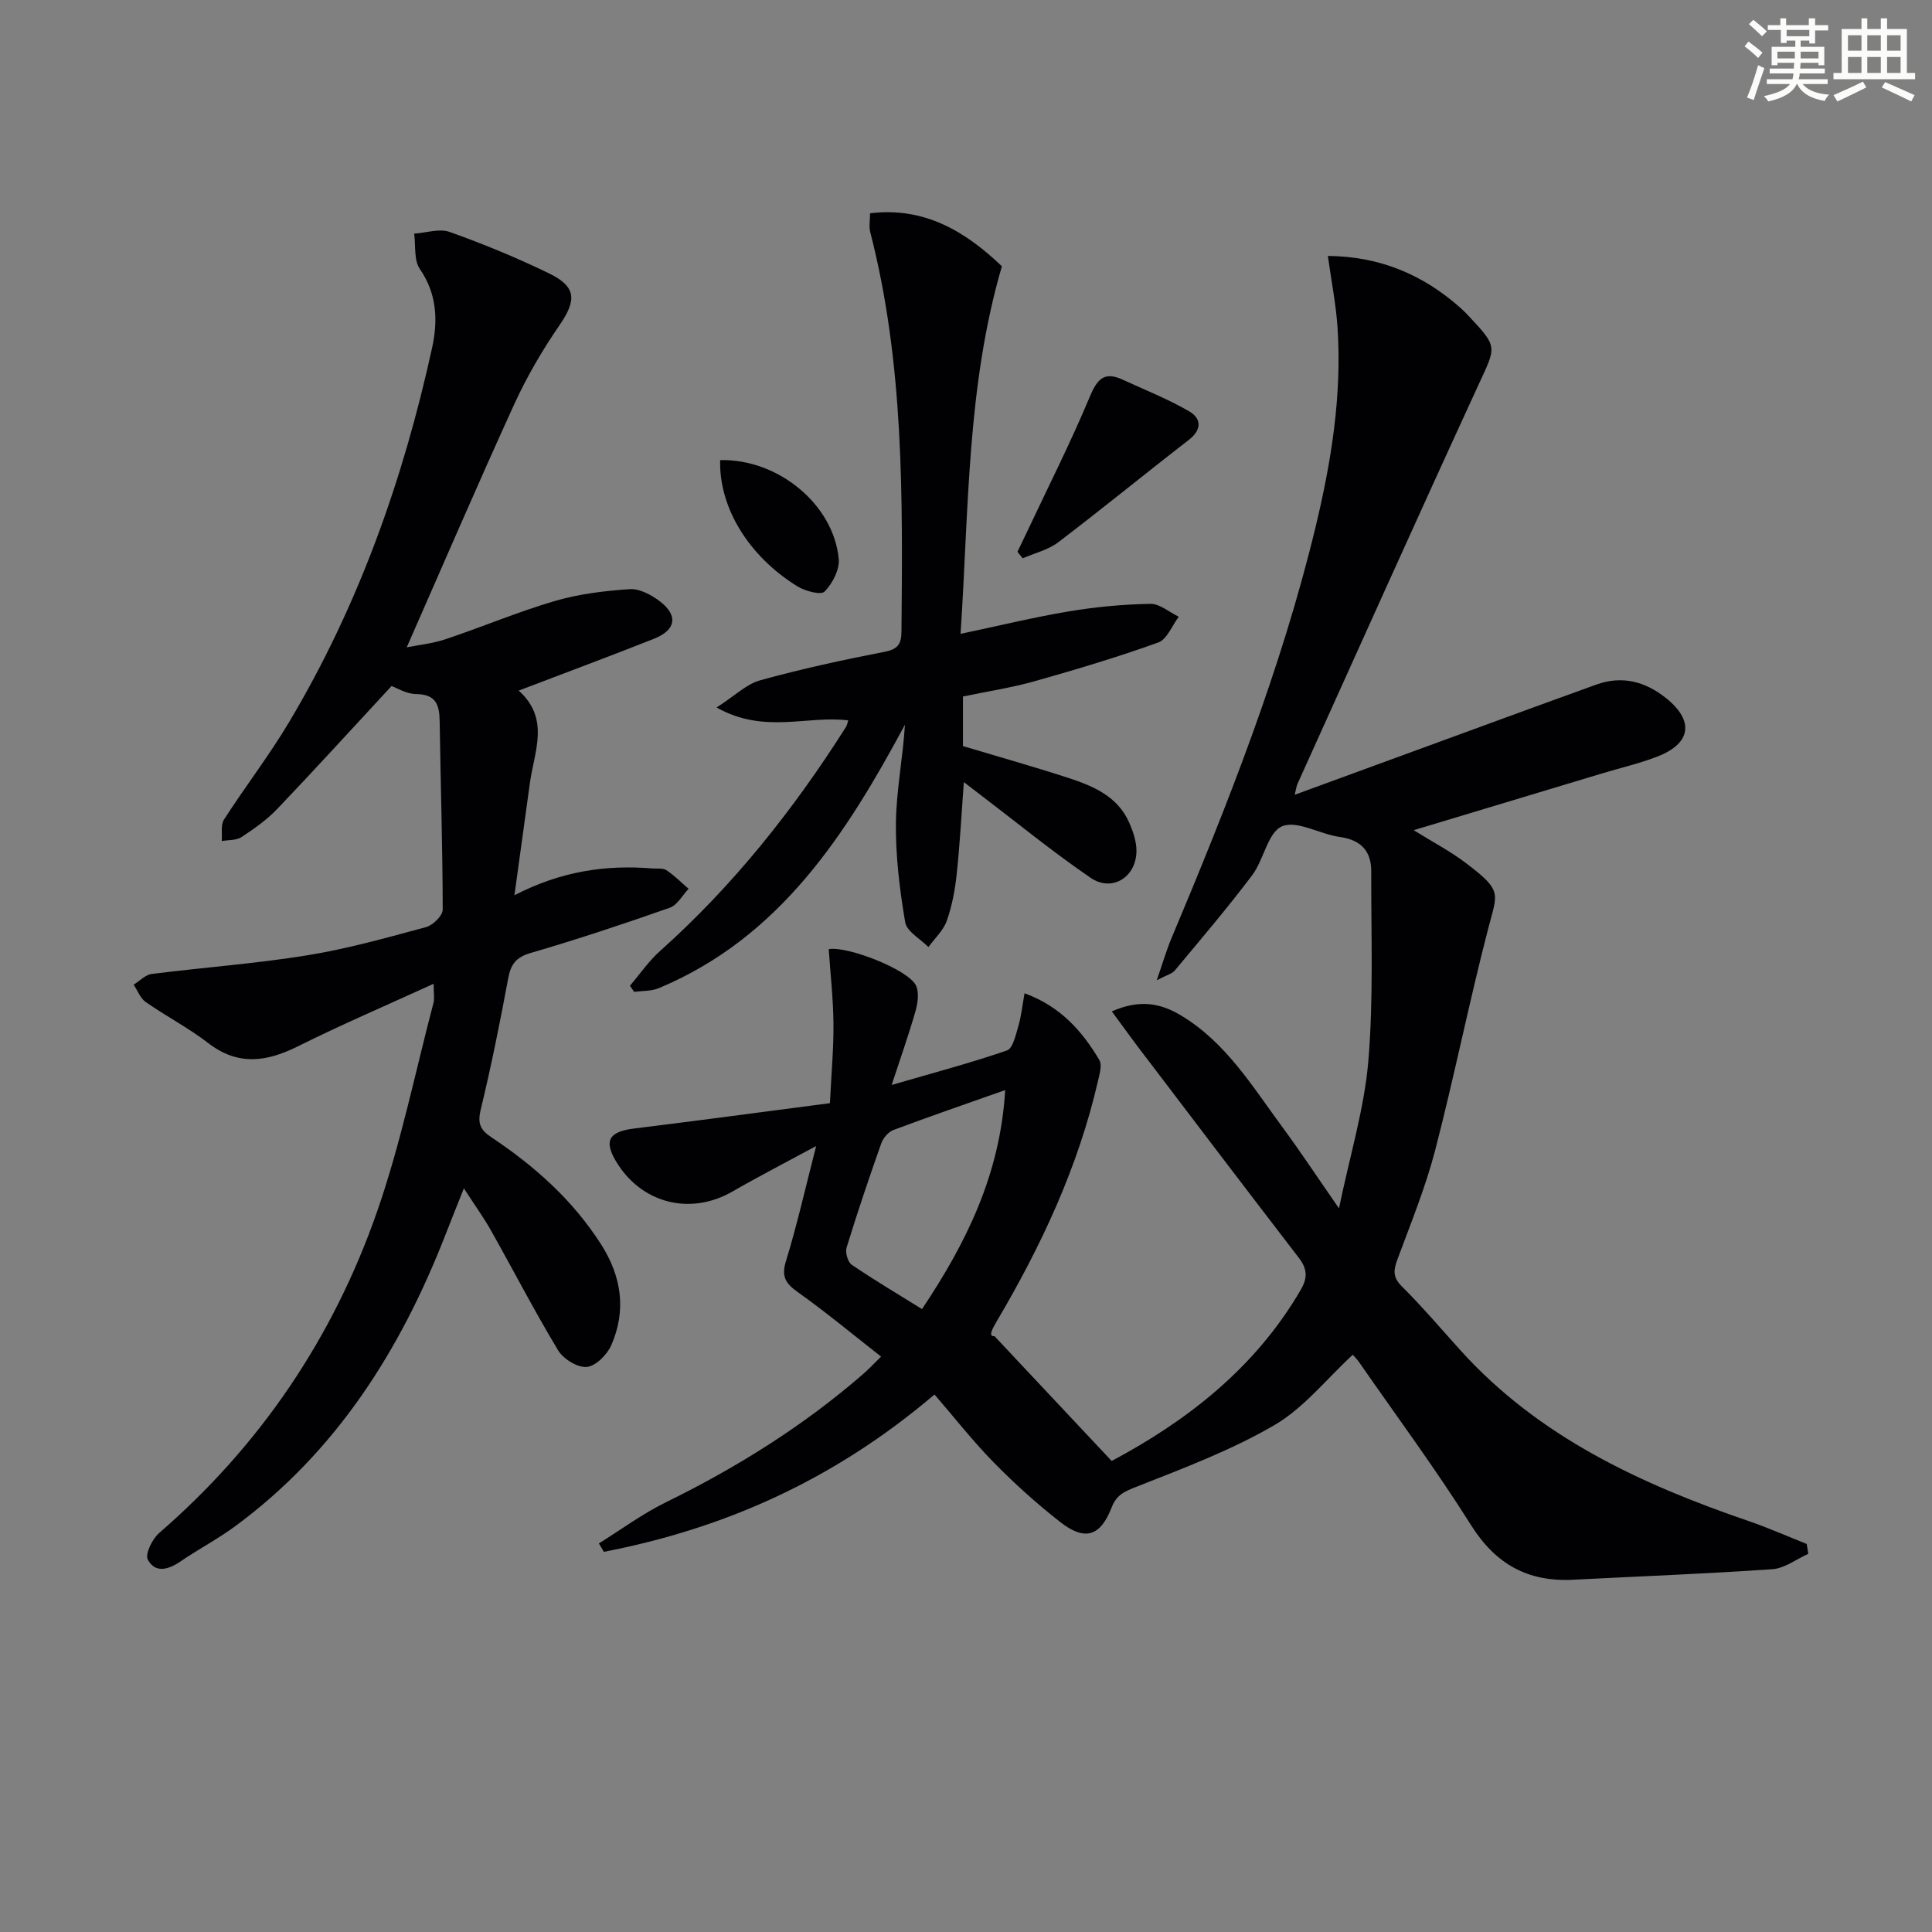
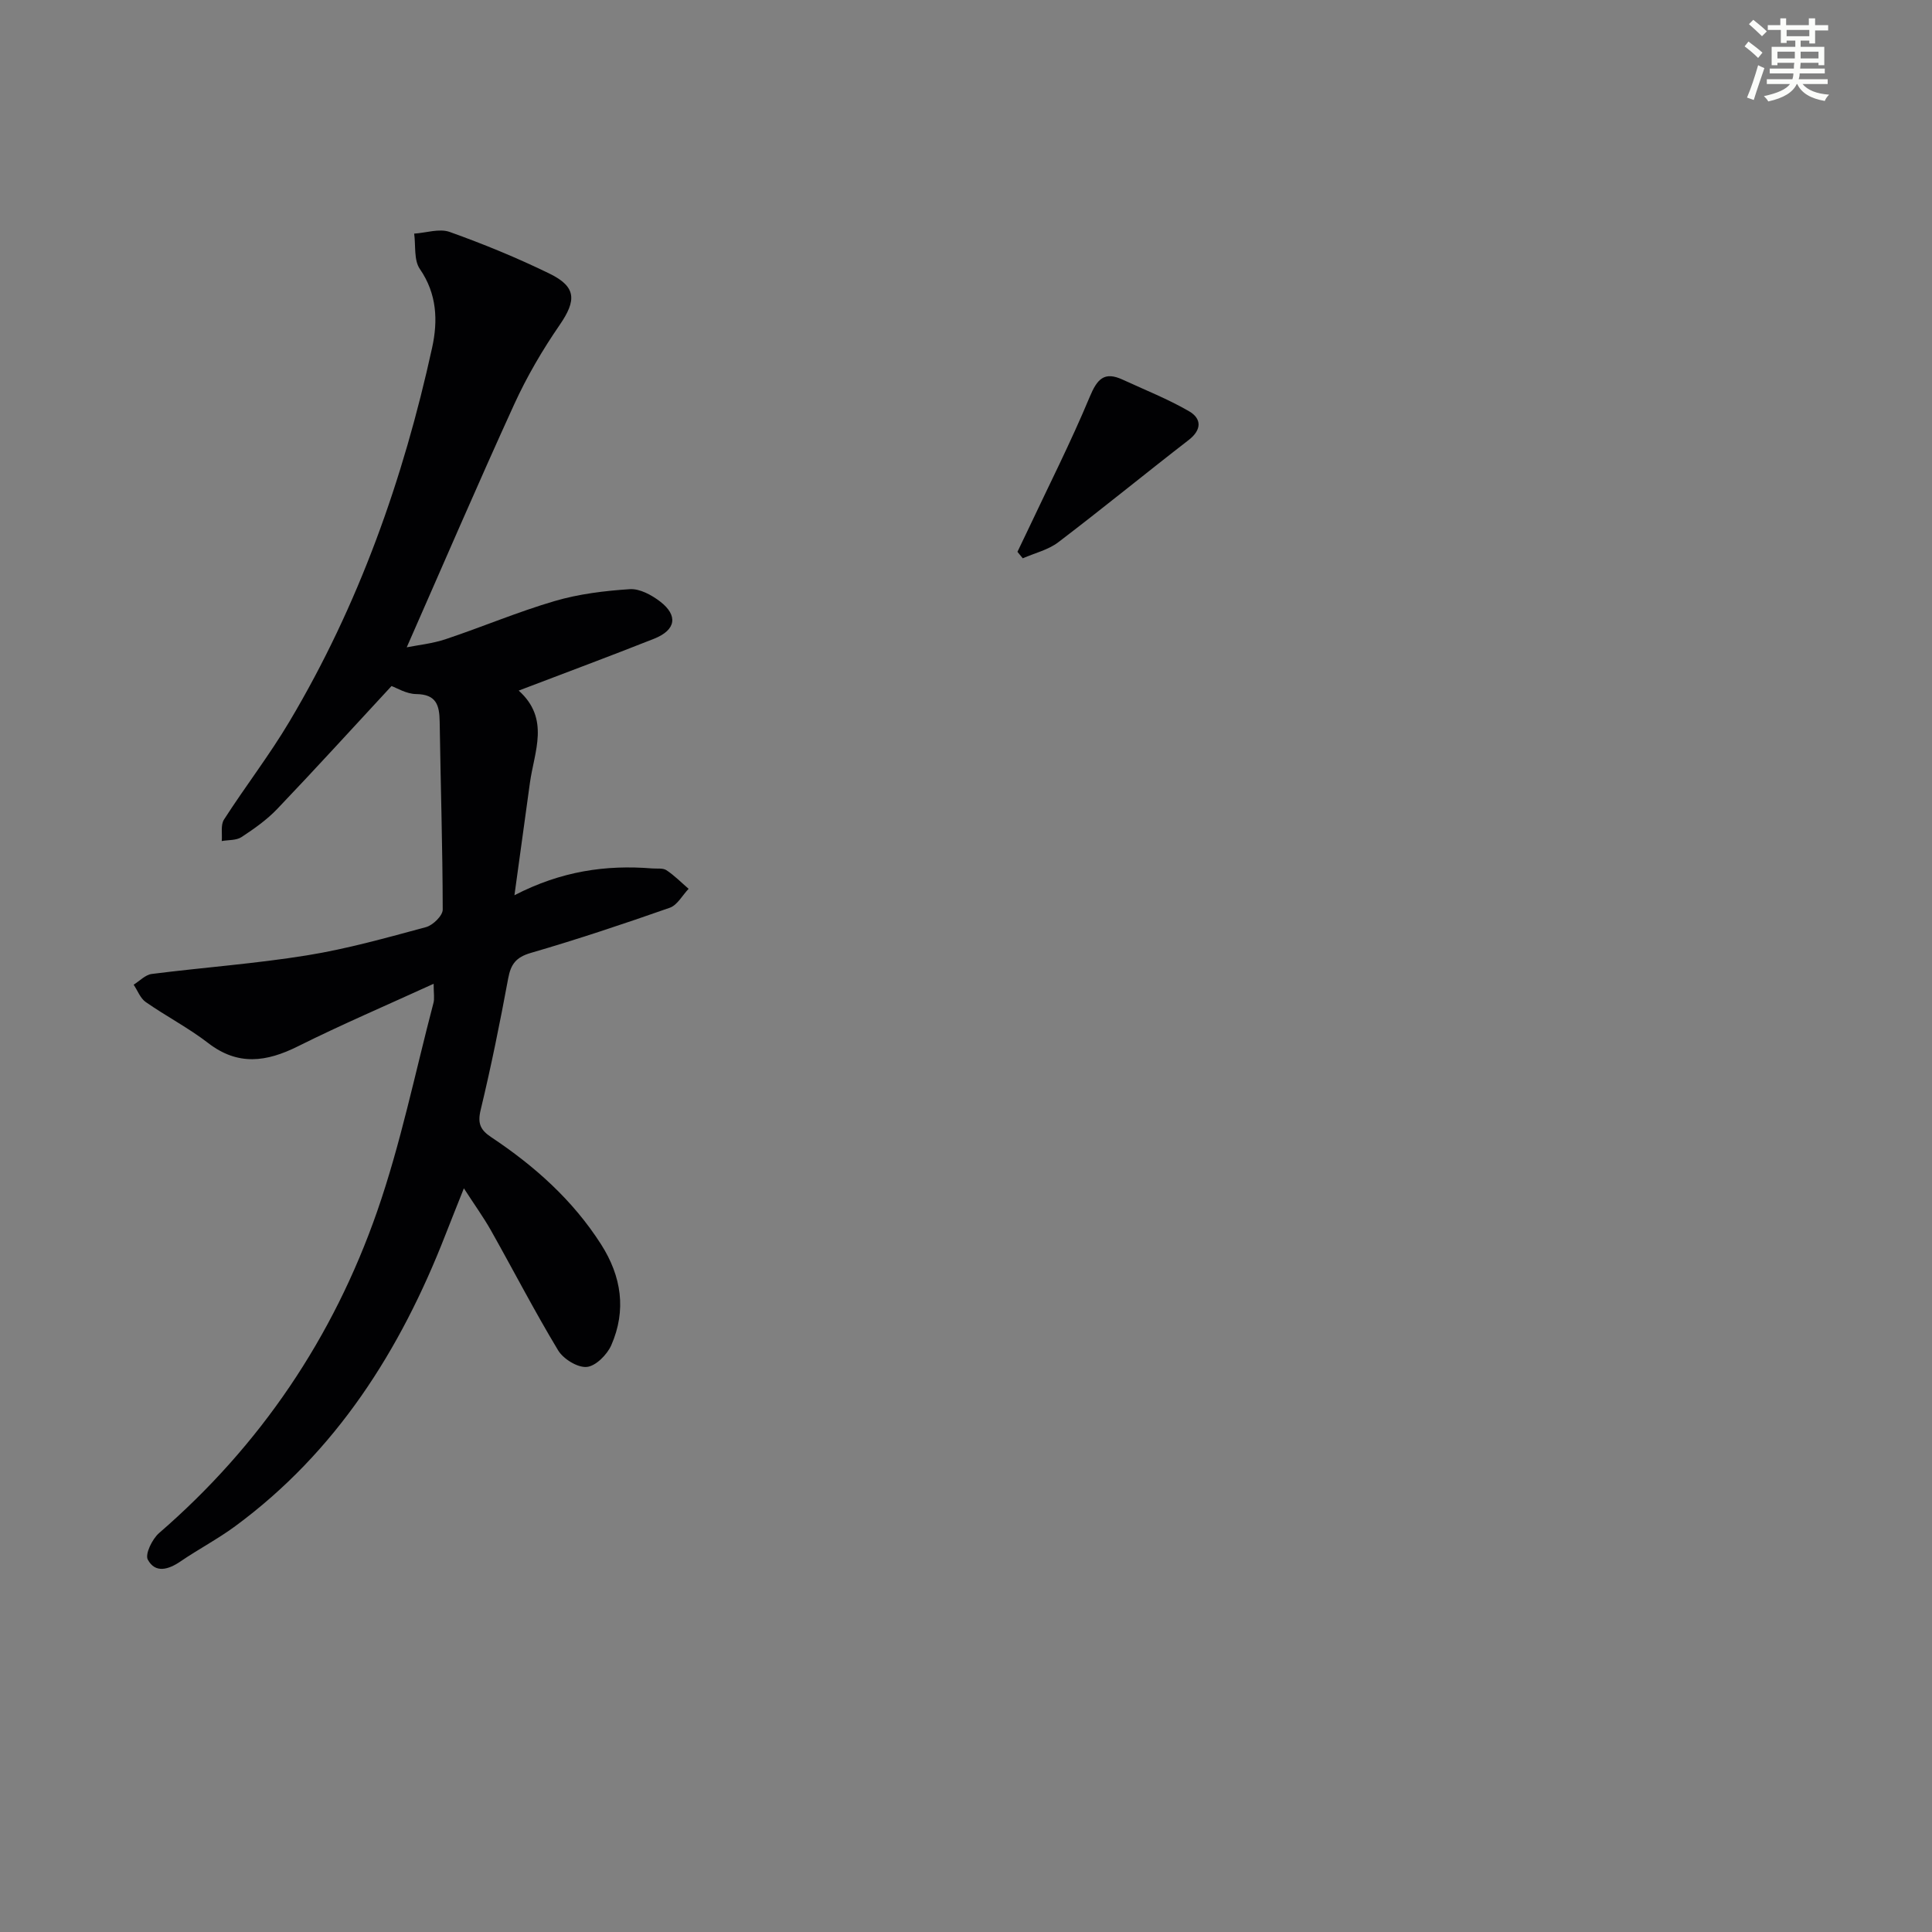
<svg xmlns="http://www.w3.org/2000/svg" enable-background="new 0 0 400 400" viewBox="0 0 400 400">
  <rect x="0" y="0" width="400" height="400" fill="#808080" stroke="none" />
  <g fill="#010103">
-     <path d="m230.19 209.4c5.8-2.56 10.12-1.69 14.33.84 9.32 5.6 14.78 14.71 20.99 23.12 3.72 5.04 7.17 10.28 11.71 16.82 2.3-11.12 5.26-20.73 6.08-30.53 1.09-13.02.56-26.17.6-39.27.01-4.2-2.16-6.5-6.53-7.1-4.09-.56-8.83-3.51-11.93-2.2-2.95 1.24-3.77 6.92-6.2 10.14-5.09 6.75-10.59 13.2-16 19.7-.56.68-1.65.93-3.75 2.04 1.27-3.66 2.01-6.23 3.04-8.68 11.66-27.74 22.72-55.69 29.81-85.03 3.29-13.63 5.51-27.39 4.58-41.46-.32-4.77-1.26-9.49-2-14.8 10.72.08 19.74 3.86 27.55 10.84.62.55 1.2 1.16 1.77 1.77 5.9 6.31 5.52 6.14 1.89 14.02-12.65 27.47-25.02 55.07-37.48 82.63-.25.55-.31 1.17-.6 2.3 11.96-4.38 23.43-8.58 34.89-12.77 9.18-3.36 18.35-6.73 27.54-10.04 5.34-1.92 10.1-.67 14.45 2.79 5.87 4.68 5.25 9.4-1.82 12.12-3.71 1.43-7.61 2.33-11.42 3.48-12.69 3.82-25.39 7.64-39 11.75 3.99 2.48 7.56 4.35 10.72 6.74 7.74 5.85 6.63 6.2 4.73 13.54-3.96 15.24-7.04 30.7-10.99 45.93-1.99 7.67-5.02 15.08-7.78 22.53-.83 2.22-1.12 3.72.82 5.66 4.24 4.22 8.13 8.79 12.14 13.24 16.27 18.03 37.44 27.77 59.85 35.45 4.02 1.38 7.92 3.12 11.88 4.69.11.68.22 1.36.33 2.04-2.46 1.1-4.87 3-7.4 3.18-13.77.96-27.56 1.48-41.35 2.19-9.32.47-15.99-3.22-21.08-11.31-7.25-11.53-15.38-22.5-23.15-33.7-.46-.67-1.06-1.25-1.34-1.57-5.43 5.01-10.11 11-16.21 14.56-8.94 5.21-18.81 8.92-28.49 12.74-2.5.99-4.19 1.64-5.22 4.32-2.33 6.01-5.55 6.99-10.64 3.01-4.82-3.77-9.42-7.91-13.71-12.28-4.31-4.38-8.12-9.26-12.32-14.12-20.93 17.79-43.54 27.74-68.45 32.57-.35-.58-.7-1.16-1.04-1.74 4.62-2.87 9.04-6.15 13.9-8.53 14.72-7.22 28.48-15.82 40.87-26.59 1-.87 1.91-1.85 3.66-3.56-5.83-4.56-11.37-9.17-17.23-13.34-2.56-1.82-3.46-3.22-2.46-6.46 2.28-7.4 3.98-14.98 6.25-23.8-6.43 3.48-11.95 6.32-17.31 9.41-8.83 5.09-19.05 2.45-24.23-6.41-2.45-4.19-1.26-6 3.9-6.63 13.46-1.66 26.9-3.47 40.49-5.24.3-6.27.78-11.39.73-16.51-.05-5.11-.63-10.21-.98-15.37 3.71-.74 16.66 4.25 18.1 7.6.64 1.48.32 3.61-.15 5.27-1.36 4.76-3.02 9.44-4.92 15.24 8.53-2.48 16.29-4.54 23.86-7.14 1.24-.43 1.83-3.23 2.37-5.05.6-2.03.81-4.17 1.28-6.79 7.36 2.67 11.91 7.77 15.49 13.82.6 1.02.05 2.87-.27 4.27-4.1 17.85-11.75 34.21-21.02 49.89-.91 1.55-1.76 3.14-.42 3.01 7.93 8.45 15.86 16.9 24.26 25.84 15.24-8.12 29.61-19.02 39.16-35.46 1.5-2.59 1.28-4.41-.45-6.65-10.34-13.45-20.6-26.95-30.86-40.46-2.54-3.26-4.94-6.6-7.82-10.51zm-22.08 16.29c-8.21 2.9-15.7 5.48-23.12 8.26-1.05.39-2.13 1.64-2.52 2.73-2.53 7.15-4.96 14.35-7.19 21.6-.32 1.02.24 3.01 1.06 3.57 4.62 3.15 9.45 6.01 14.55 9.18 9.13-13.64 16.21-27.91 17.22-45.34z" />
    <path d="m89.78 203.68c-9.75 4.46-19.06 8.44-28.1 12.95-6.5 3.24-12.4 4.09-18.58-.68-4.07-3.14-8.7-5.54-12.93-8.49-1.12-.78-1.68-2.37-2.5-3.59 1.24-.77 2.42-2.05 3.74-2.22 10.7-1.36 21.49-2.13 32.12-3.85 8.33-1.34 16.51-3.65 24.67-5.85 1.43-.39 3.46-2.37 3.46-3.62-.02-12.97-.44-25.94-.63-38.91-.05-3.42-.69-5.67-4.86-5.72-2.03-.02-4.05-1.29-5.11-1.66-8.09 8.73-15.76 17.17-23.63 25.41-2.16 2.27-4.8 4.13-7.43 5.86-1.08.71-2.71.57-4.09.82.13-1.5-.26-3.32.46-4.44 4.4-6.85 9.41-13.32 13.56-20.31 14.33-24.07 23.57-50.15 29.54-77.41 1.21-5.54 1.02-11.12-2.55-16.29-1.26-1.83-.83-4.84-1.17-7.31 2.47-.16 5.21-1.11 7.35-.35 7.02 2.51 13.97 5.36 20.67 8.63 5.61 2.74 5.59 5.56 2.09 10.65-3.56 5.17-6.78 10.68-9.39 16.39-7.57 16.57-14.77 33.32-22.26 50.33 2.29-.46 5.3-.76 8.1-1.7 7.55-2.52 14.91-5.65 22.53-7.88 5.01-1.47 10.34-2.12 15.57-2.46 2.04-.13 4.5 1.21 6.25 2.55 3.78 2.9 3.29 5.91-1.21 7.7-9.07 3.6-18.22 6.99-28.06 10.75 6.53 5.86 3.22 12.59 2.32 19.12-1.01 7.37-2.03 14.74-3.2 23.25 9.72-5.02 18.95-6.32 28.52-5.55.99.08 2.2-.12 2.94.36 1.66 1.1 3.08 2.55 4.6 3.86-1.29 1.34-2.33 3.37-3.9 3.92-9.52 3.34-19.11 6.54-28.8 9.36-3.03.89-4.1 2.31-4.65 5.24-1.69 9.12-3.53 18.23-5.7 27.24-.68 2.81-.08 4.16 2.21 5.68 8.94 5.95 16.85 12.99 22.71 22.16 4.25 6.65 5.28 13.67 2.12 20.89-.86 1.96-3.23 4.34-5.08 4.5-1.91.17-4.85-1.65-5.93-3.44-4.89-8.11-9.24-16.54-13.89-24.8-1.54-2.73-3.39-5.29-5.62-8.74-1.48 3.74-2.68 6.7-3.84 9.68-9.3 23.85-22.57 44.85-43.51 60.28-3.6 2.65-7.61 4.75-11.31 7.28-2.5 1.71-5.23 2.52-6.78-.37-.61-1.13.92-4.27 2.34-5.5 21.01-18.18 36.06-40.51 45.14-66.58 4.89-14.04 7.87-28.74 11.66-43.16.25-.89.04-1.94.04-3.98z" />
-     <path d="m175.62 149.15c-8.53-1.08-17.38 2.9-27.26-2.67 3.76-2.41 6.16-4.84 9.02-5.63 8.46-2.34 17.06-4.21 25.68-5.88 2.74-.53 3.55-1.52 3.58-4.17.25-27.78.55-55.55-6.47-82.76-.28-1.08-.04-2.3-.04-3.88 11.27-1.38 19.77 3.76 27.3 10.97-7.28 24.91-6.83 50.35-8.56 76.1 7.94-1.67 15.17-3.44 22.49-4.66 5.54-.93 11.2-1.45 16.81-1.55 1.94-.04 3.92 1.73 5.88 2.67-1.39 1.83-2.43 4.68-4.24 5.33-8.39 3.02-16.96 5.58-25.56 8.01-4.78 1.35-9.74 2.1-14.88 3.17v10.27c7.14 2.14 14.43 4.19 21.64 6.53 5.26 1.71 10.42 3.83 12.83 9.42.77 1.79 1.45 3.79 1.45 5.7.01 5.47-5.03 8.67-9.51 5.61-7.94-5.44-15.41-11.55-23.08-17.39-.91-.69-1.81-1.38-3.15-2.41-.49 6.64-.81 12.84-1.47 19-.35 3.28-.96 6.6-2.05 9.69-.71 2.02-2.5 3.65-3.81 5.46-1.67-1.7-4.49-3.21-4.81-5.14-1.15-6.78-2-13.72-1.92-20.58.08-6.71 1.44-13.4 1.87-20.32-12.22 22.73-25.85 44.03-50.94 54.54-1.55.65-3.41.54-5.12.78-.29-.42-.59-.85-.88-1.27 2.07-2.42 3.89-5.11 6.24-7.2 15.15-13.53 27.63-29.25 38.47-46.35.25-.38.32-.87.49-1.39z" />
    <path d="m210.65 114.25c.69-1.45 1.4-2.89 2.08-4.34 4.34-9.22 8.96-18.33 12.88-27.73 1.54-3.69 2.99-5.35 6.82-3.58 4.61 2.13 9.38 4.01 13.76 6.55 2.57 1.49 2.69 3.8-.09 5.95-9.05 7-17.9 14.25-27 21.17-2.09 1.59-4.88 2.24-7.35 3.32-.36-.45-.73-.9-1.1-1.34z" />
-     <path d="m149.1 95.26c11.99-.29 23.49 9.18 24.55 20.46.21 2.22-1.3 5.09-2.93 6.76-.76.78-4.04-.1-5.64-1.09-10.15-6.29-16.24-16.34-15.98-26.13z" />
  </g>
  <path d="m361.2 9.6.8-1c.9.7 1.9 1.4 2.9 2.3l-.9 1.1c-1-1-2-1.8-2.8-2.4zm.5 10.6c.9-2.1 1.6-4.3 2.3-6.7.4.2.8.4 1.3.6-.7 2.1-1.5 4.3-2.2 6.6zm.4-15.2.9-.9c1 .8 2 1.6 2.8 2.4l-1 1c-.9-.9-1.8-1.7-2.7-2.5zm12.5-1.2h1.2v1.4h2.7v1.1h-2.7v2.7h-1.2v-.6h-1.8v1.3h4.9v3.8h-1.2v-.5h-3.7c0 .4-.1.9-.1 1.2h5.1v1h-5.2c0 .5-.1.9-.2 1.2h6v1h-5.2c1.1 1.3 2.9 2 5.5 2.2-.4.4-.7.8-.9 1.3-2.9-.5-4.8-1.6-5.7-3.5h-.1c-.8 1.7-2.7 2.9-5.9 3.6-.2-.4-.6-.8-.9-1.1 2.8-.6 4.6-1.4 5.4-2.5h-4.8v-1h5.3c.1-.3.2-.7.2-1.2h-4.9v-1h5c0-.4 0-.8.1-1.2h-3.5v.5h-1.2v-3.8h4.9v-1.3h-1.8v.5h-1.2v-2.7h-2.7v-1h2.6v-1.4h1.2v1.4h4.7v-1.4zm-6.6 8.3h3.6c0-.4 0-.9 0-1.4h-3.6zm1.9-4.6h4.7v-1.3h-4.7zm6.6 3.2h-3.7v1.4h3.7z" fill="#fbfcfa" />
-   <path d="m385.3 3.8h1.3v2.2h2.8v-2.2h1.3v2.2h4.1v9.1h1.7v1.3h-16.9v-1.3h1.7v-9.1h4.1v-2.2zm.4 13.1.7 1.2c-1.8.9-3.8 1.9-6 2.9-.2-.4-.5-.8-.8-1.3 2.3-1 4.3-1.9 6.1-2.8zm-3.1-6.4h2.8v-3.2h-2.8zm0 4.6h2.8v-3.3h-2.8zm4-4.6h2.8v-3.2h-2.8zm0 4.6h2.8v-3.3h-2.8zm3.7 1.9c2.1.9 4.1 1.8 6.1 2.7l-.7 1.3c-2.2-1.1-4.2-2-6.1-2.9zm3.2-9.7h-2.8v3.2h2.8zm-2.8 7.8h2.8v-3.3h-2.8z" fill="#fbfcfa" />
</svg>